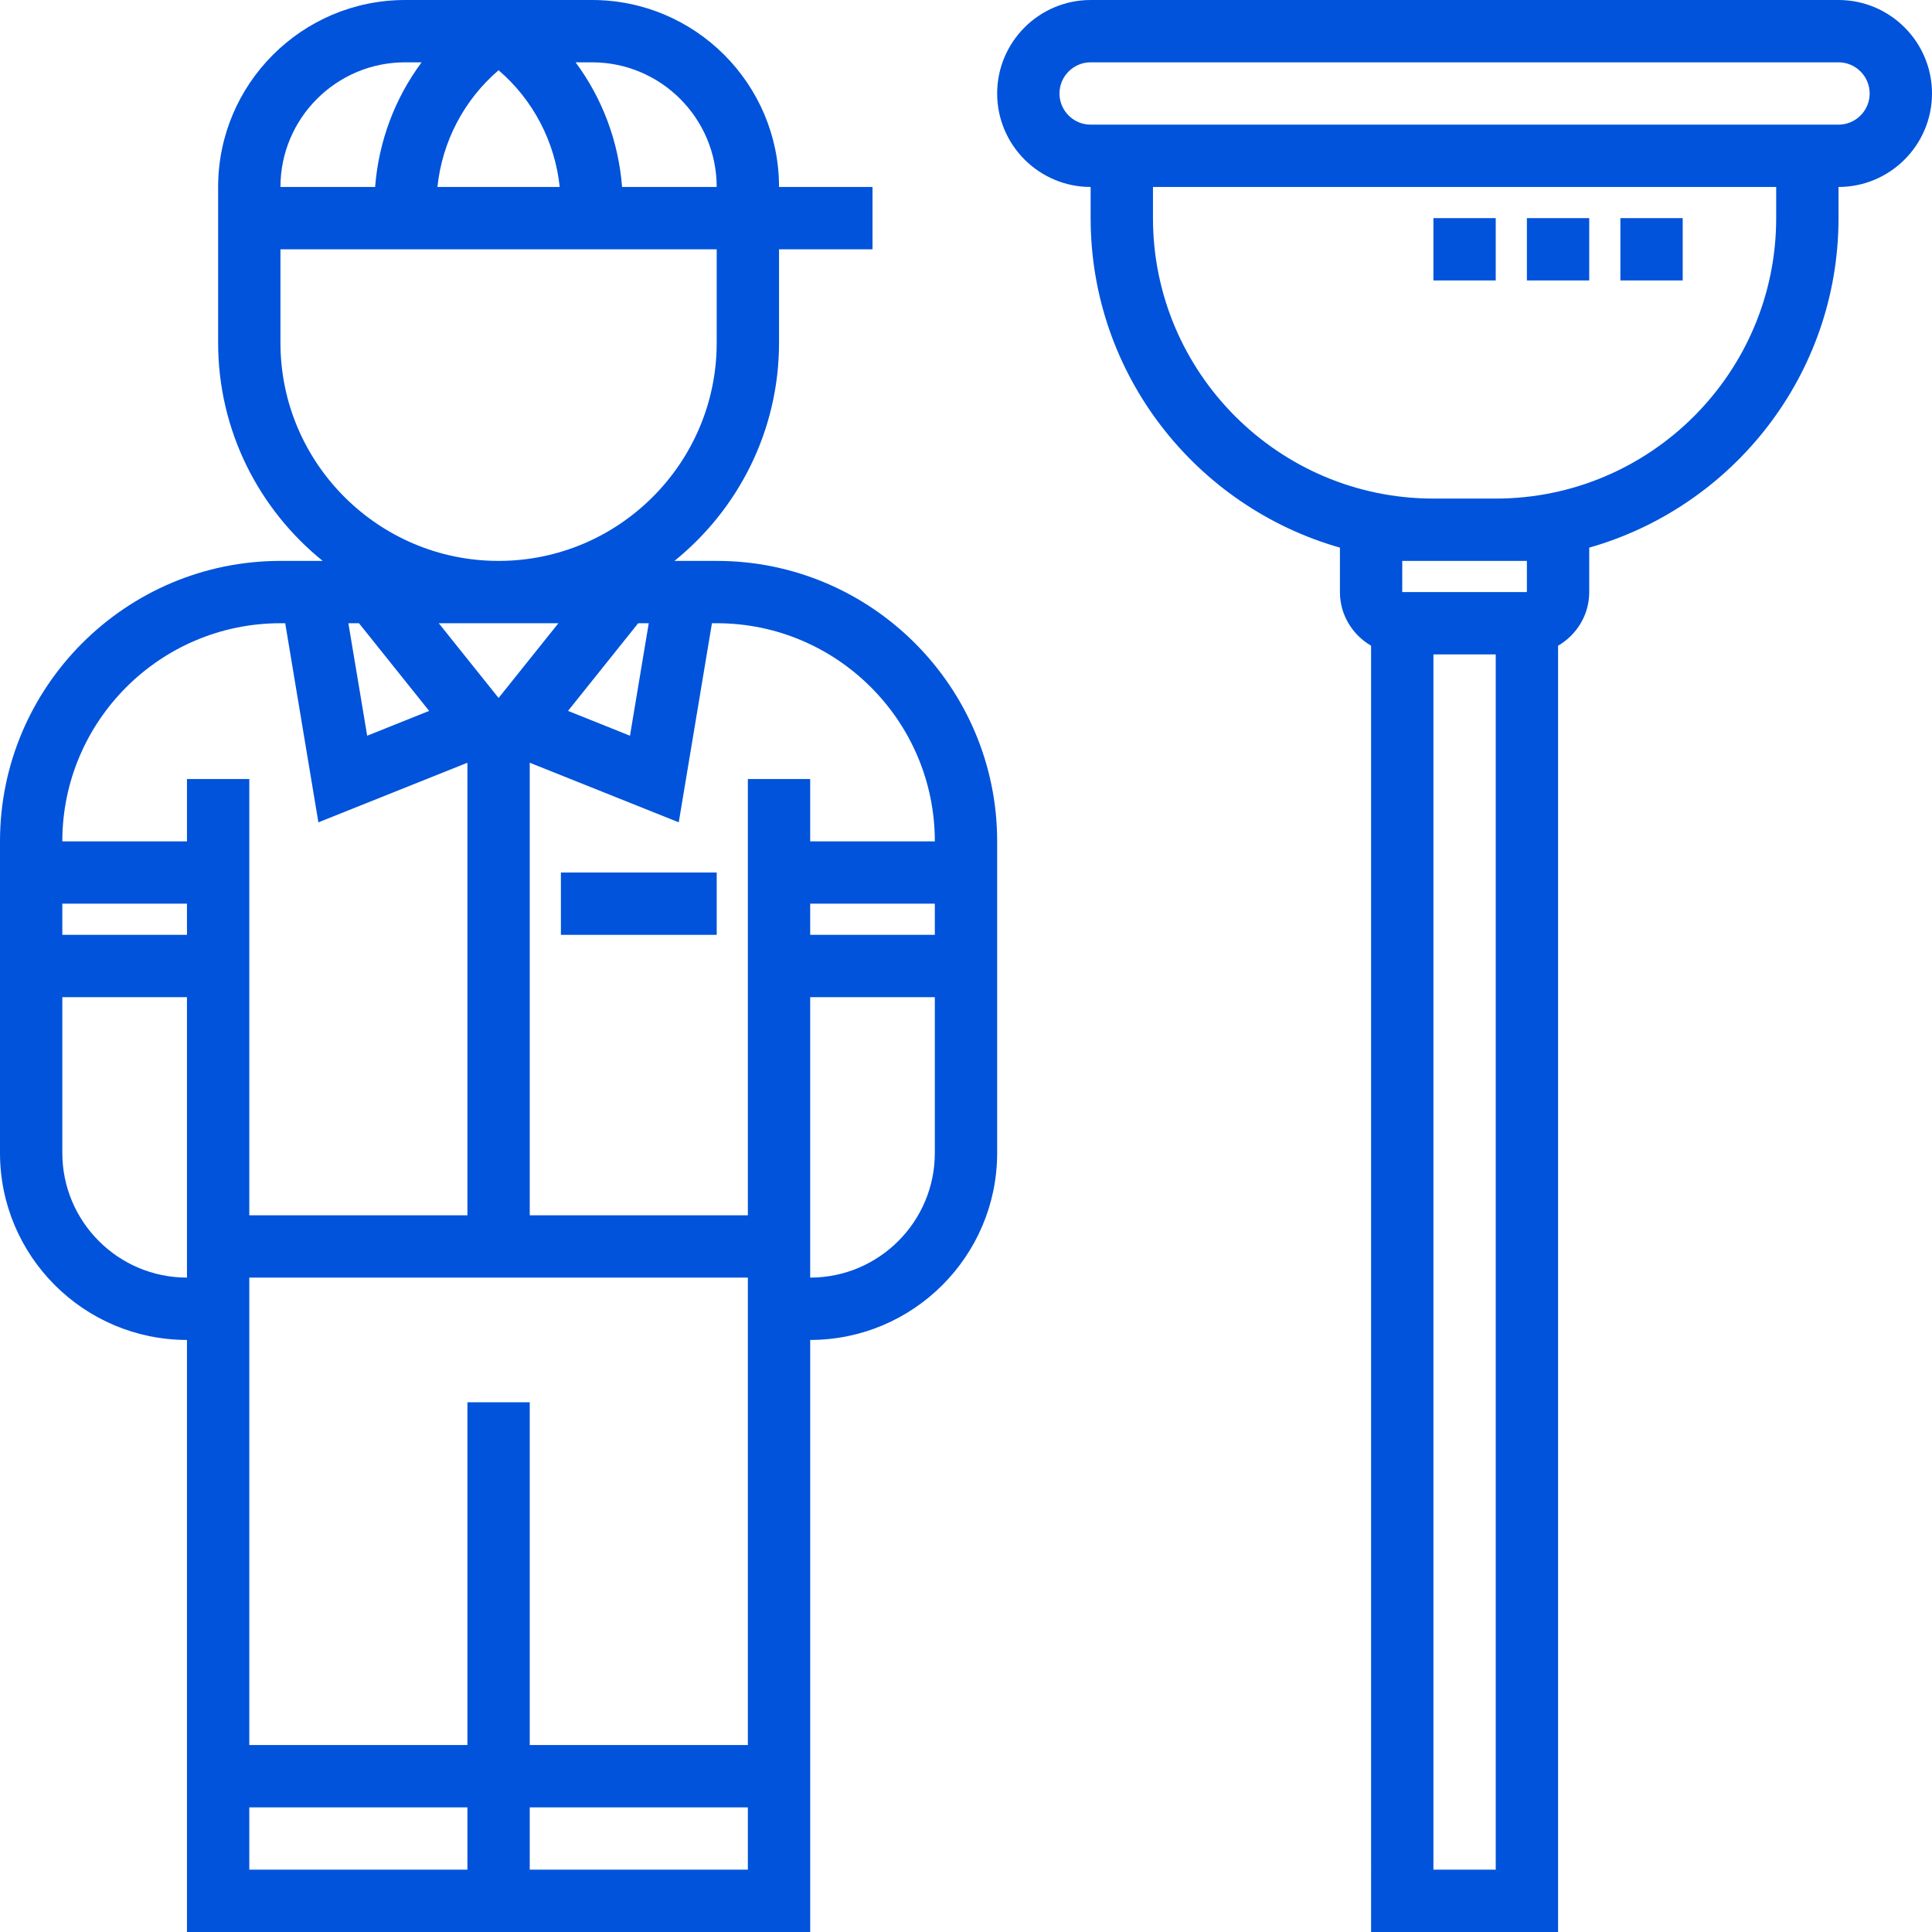
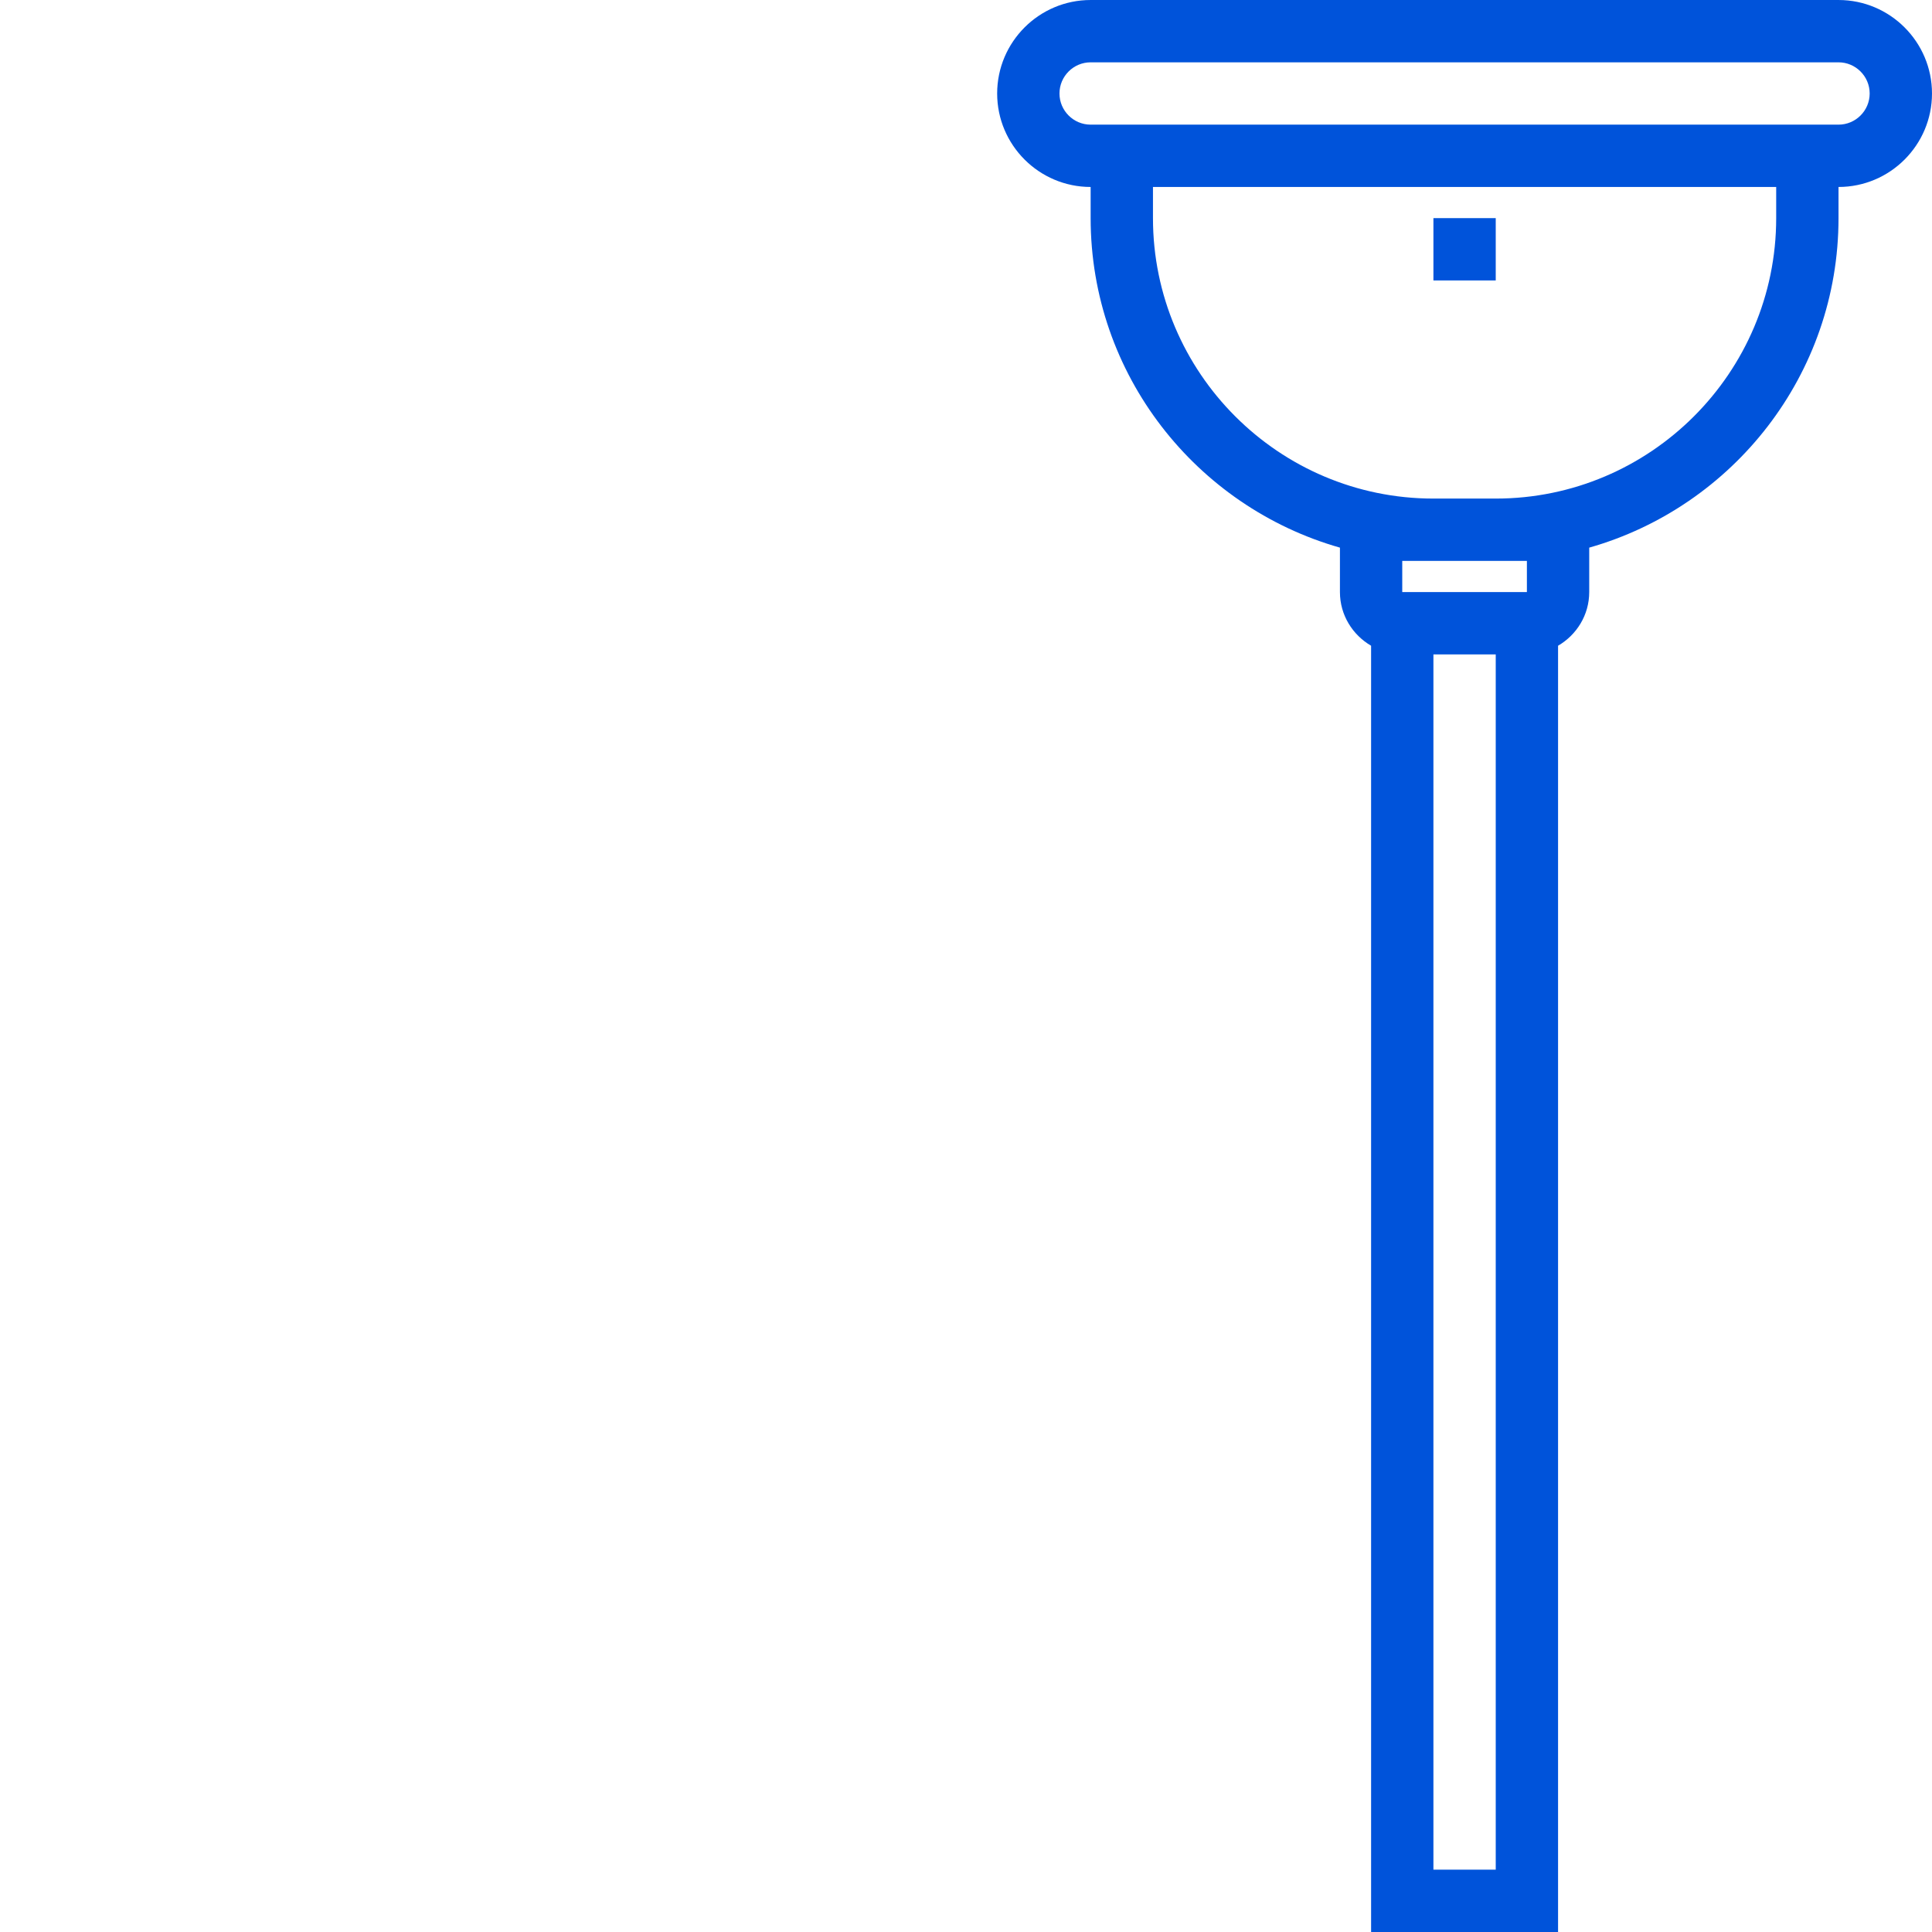
<svg xmlns="http://www.w3.org/2000/svg" fill="#0053da" version="1.1" id="Layer_1" viewBox="0 0 300.001 300.001" xml:space="preserve" width="800px" height="800px">
  <g id="SVGRepo_bgCarrier" stroke-width="0" />
  <g id="SVGRepo_tracerCarrier" stroke-linecap="round" stroke-linejoin="round" />
  <g id="SVGRepo_iconCarrier">
    <g>
      <g>
        <g>
-           <path d="M111.29,87.097h-6.561c9.89-7.989,16.239-20.197,16.239-33.871V38.711h14.516v-9.677h-14.516 c0-16.012-13.021-29.033-29.033-29.033H62.903c-16.011,0-29.032,13.021-29.032,29.032v9.677v14.516 c0,13.674,6.348,25.882,16.239,33.871h-6.561C19.539,87.097,0,106.636,0,130.646v48.387c0,16.011,13.021,29.032,29.032,29.032 V300h96.774v-91.935c16.011,0,29.032-13.021,29.032-29.032v-48.387C154.839,106.636,135.3,87.097,111.29,87.097z M91.936,9.678 c10.674,0,19.354,8.681,19.354,19.355H96.595c-0.552-7.084-3.068-13.766-7.219-19.355H91.936z M77.419,10.907 c5.371,4.606,8.753,11.081,9.494,18.126H67.921C68.666,21.982,72.048,15.508,77.419,10.907z M62.903,9.678h2.565 c-4.152,5.589-6.668,12.271-7.219,19.355h-14.7C43.548,18.358,52.229,9.678,62.903,9.678z M43.548,53.227V38.711h67.742v14.516 c0,18.677-15.194,33.871-33.871,33.871S43.548,71.904,43.548,53.227z M100.737,96.774l-2.913,17.468l-9.624-3.852l10.897-13.616 H100.737z M86.71,96.774l-9.29,11.608l-9.29-11.608H86.71z M66.639,110.391l-9.624,3.852l-2.918-17.468h1.645L66.639,110.391z M29.032,198.386c-10.674,0.001-19.355-8.68-19.355-19.354v-24.194h19.355V198.386z M29.032,145.162H9.677v-4.839h19.355V145.162 z M29.033,130.646H9.677c0-18.677,15.194-33.871,33.871-33.871h0.74l5.153,30.919l23.139-9.256v70.273H38.71v-67.742h-9.677 V130.646z M72.581,290.323H38.71v-9.677h33.871V290.323z M116.129,290.323H82.258v-9.677h33.871V290.323z M116.129,270.969 H82.258v-53.226h-9.677v53.226H38.71v-72.581h77.419V270.969z M145.161,179.033c0,10.673-8.68,19.354-19.355,19.354v-43.548 h19.355V179.033z M145.161,145.162h-19.355v-4.839h19.355V145.162z M125.806,130.645v-9.677h-9.677v67.742H82.258v-70.273 l23.139,9.252l5.153-30.915h0.74c18.677,0,33.871,15.194,33.871,33.871H125.806z" />
-           <rect x="87.097" y="135.485" width="24.194" height="9.677" />
          <path d="M285.484,0.001H169.355c-8.003,0-14.516,6.513-14.516,14.516s6.513,14.516,14.516,14.516v4.839 c0,24.31,16.403,44.821,38.71,51.165v6.9c0,3.566,1.96,6.653,4.839,8.332V300h29.032V100.269 c2.879-1.679,4.839-4.766,4.839-8.332v-6.9c22.306-6.339,38.71-26.85,38.71-51.165v-4.839c8.003,0,14.516-6.513,14.516-14.516 S293.487,0.001,285.484,0.001z M232.258,290.323h-9.677v-188.71h9.677V290.323z M237.097,91.936h-19.355v-4.839h4.839h9.677 h4.839V91.936z M275.807,33.871L275.807,33.871c-0.001,24.01-19.54,43.548-43.549,43.548h-9.677 c-24.01,0-43.548-19.539-43.548-43.548v-4.839h96.774V33.871z M285.484,19.355H169.355c-2.666,0-4.839-2.173-4.839-4.839 s2.173-4.839,4.839-4.839h116.129c2.666,0,4.839,2.173,4.839,4.839S288.15,19.355,285.484,19.355z" />
-           <rect x="251.613" y="33.871" width="9.677" height="9.677" />
-           <rect x="237.097" y="33.871" width="9.677" height="9.677" />
          <rect x="222.581" y="33.871" width="9.677" height="9.677" />
        </g>
      </g>
    </g>
  </g>
</svg>